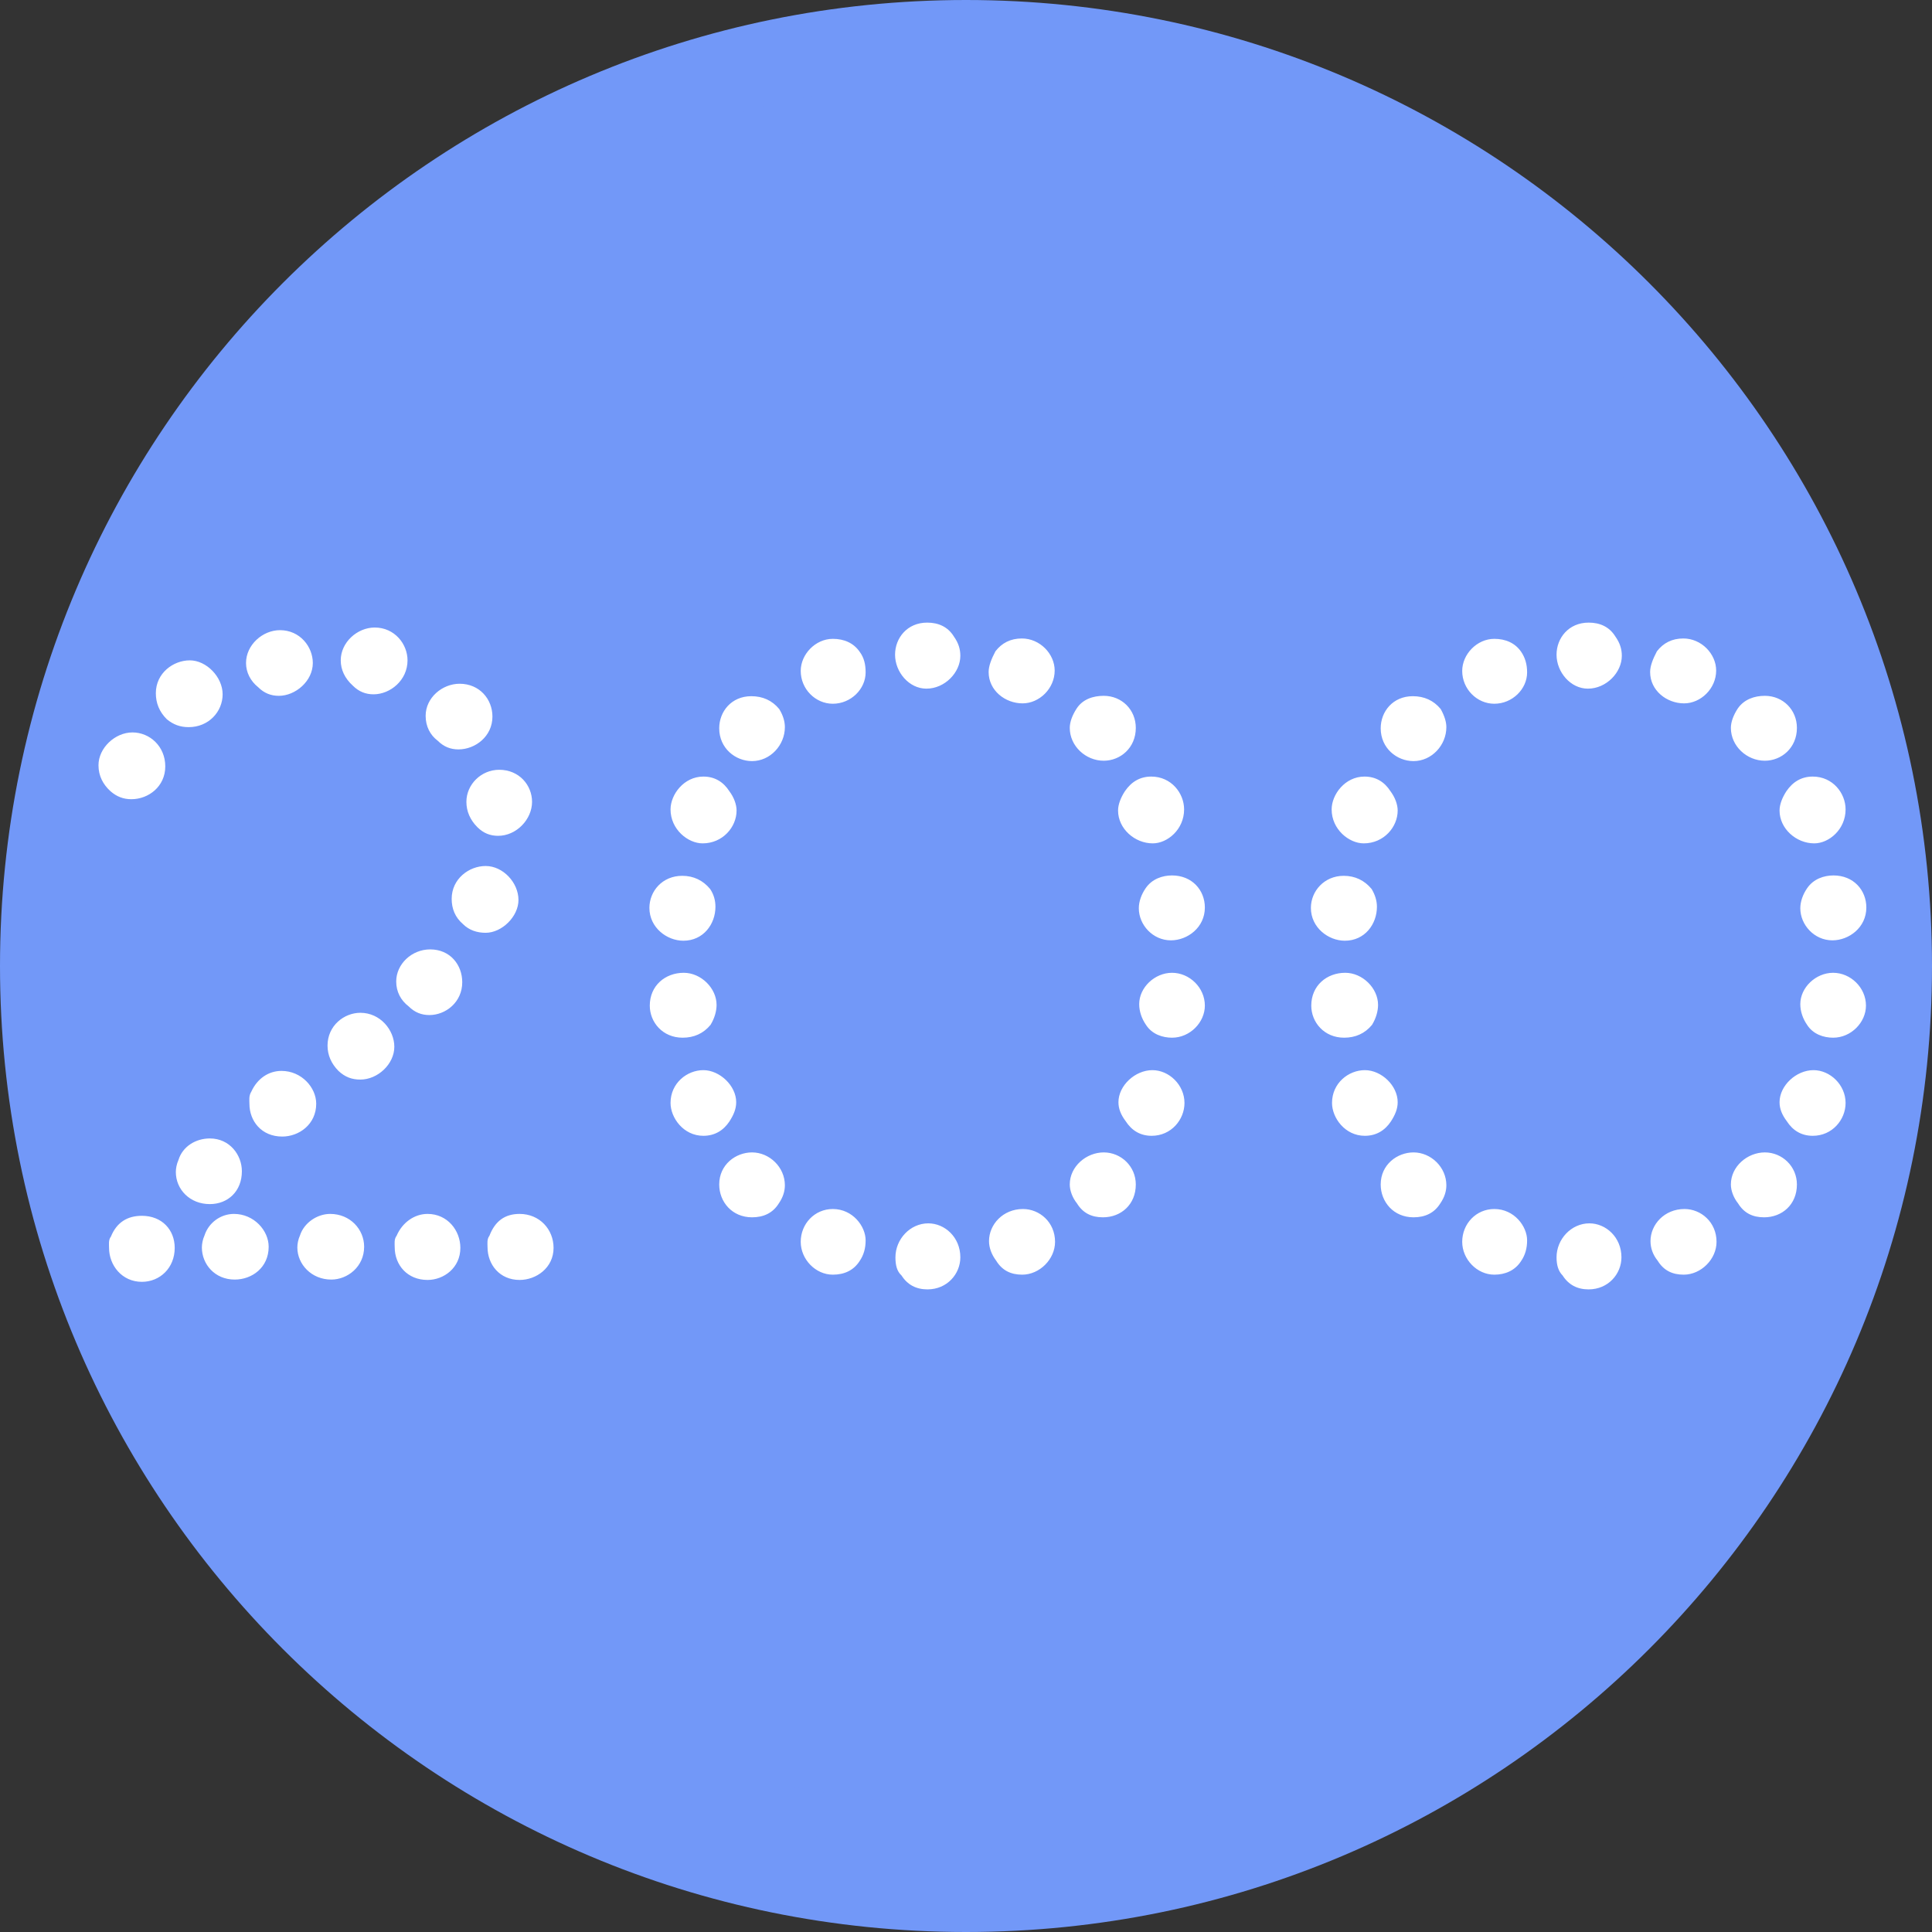
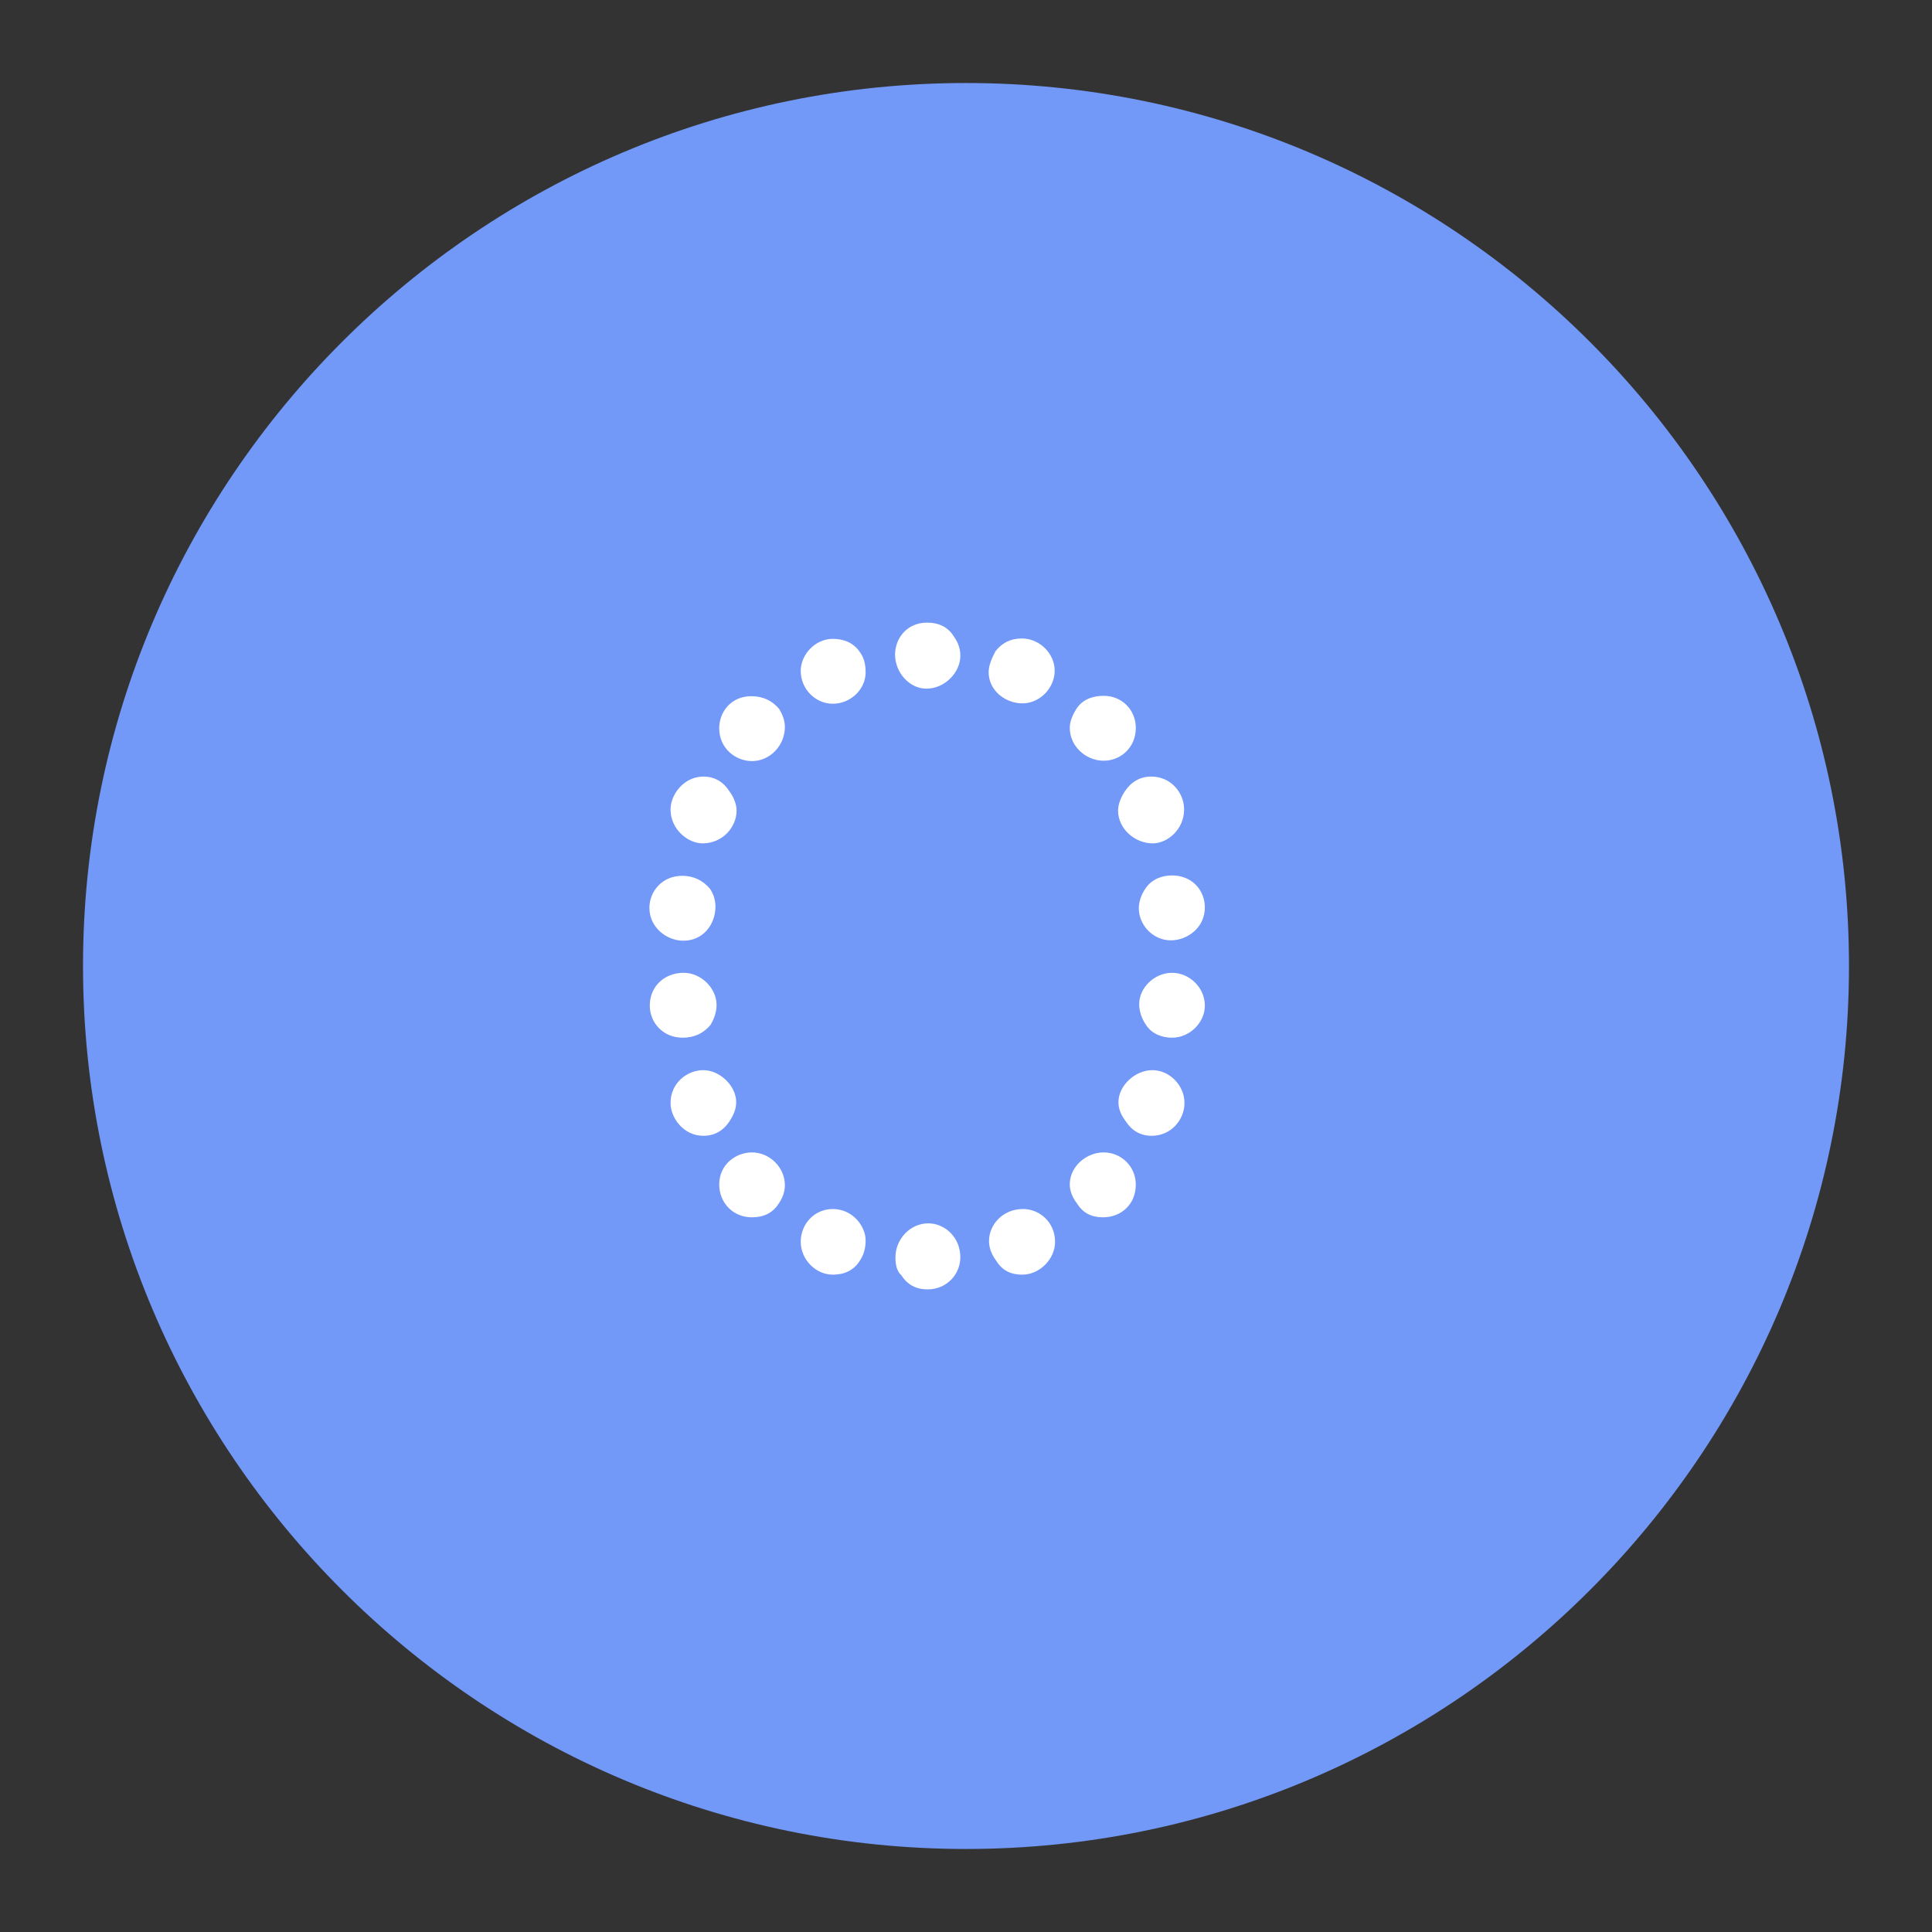
<svg xmlns="http://www.w3.org/2000/svg" id="Слой_1" x="0px" y="0px" viewBox="-223 25 512 512" style="enable-background:new -223 25 512 512;" xml:space="preserve">
  <rect x="-223" y="25" width="512" height="512" fill="#333333" stroke="none" />
  <style type="text/css"> .st0{fill:#47808D;} .st1{fill:#7298F8;} .st2{fill:#FFFFFF;} </style>
-   <path class="st0" d="M148.2,245.2c2.4,7.8,3.7,19.7,3.7,35.9c0,15.4-1.2,27.2-3.7,35.4c-2.4,8.2-7.6,12.3-15.4,12.3 s-13-4.1-15.5-12.3c-2.5-8.2-3.8-20-3.8-35.4c0-16.2,1.3-28.1,3.8-35.9c2.5-7.8,7.7-11.7,15.5-11.7 C140.6,233.5,145.8,237.4,148.2,245.2z" />
  <path class="st0" d="M23.6,233.5c-7.8,0-13,3.9-15.5,11.7s-3.8,19.7-3.8,35.9c0,15.4,1.3,27.2,3.8,35.4c2.5,8.2,7.7,12.3,15.5,12.3 s13-4.1,15.4-12.3c2.4-8.2,3.7-20,3.7-35.4c0-16.2-1.2-28.1-3.7-35.9S31.5,233.5,23.6,233.5z" />
-   <path class="st1" d="M289,281c0,141.4-114.6,256-256,256s-256-114.6-256-256S-108.4,25,33,25S289,139.6,289,281z" />
  <path class="st1" d="M267,281C267,152,162,47,33,47s-234,105-234,234S-96,515,33,515S267,410,267,281z" />
-   <path class="st1" d="M255.2,281c0,122.5-99.6,222.2-222.1,222.2S-189.1,403.5-189.1,281S-89.4,58.8,33.1,58.8S255.2,158.5,255.2,281 z" />
  <g>
-     <path class="st2" d="M-196.9,227.8c0-4.6,4.4-8.7,9-8.7c4.6,0,8.7,3.7,8.7,9c0,5.3-4.4,8.7-9,8.7c-2.1,0-3.9-0.7-5.5-2.1 C-195.7,232.9-196.9,230.6-196.9,227.8z M-185.4,347.2c5.3,0,8.7,3.7,8.7,8.5c0,5.3-3.9,9-8.7,9c-5.3,0-8.7-4.4-8.7-9 c0-0.9-0.2-2.1,0.5-3C-192.1,349-189.3,347.2-185.4,347.2z M-181.7,208.7c0-5.3,4.6-8.7,9-8.7c4.4,0,8.7,4.4,8.7,9 c0,4.6-3.7,8.7-9,8.7c-2.3,0-4.1-0.7-5.8-2.1C-180.8,213.6-181.7,211.3-181.7,208.7z M-167.4,326.7c5.3,0,8.5,4.4,8.5,8.7 c0,5.3-3.7,8.7-8.5,8.7c-5.3,0-9-3.9-9-8.5c0-0.9,0.2-2.1,0.7-3.2C-174.6,328.8-171.1,326.7-167.4,326.7z M-161,346.7 c5.3,0,9.2,4.4,9.2,8.7c0,5.5-4.4,8.7-9,8.7c-5.3,0-8.7-4.1-8.7-8.5c0-0.9,0.2-2.1,0.7-3.2C-167.7,349-164.5,346.7-161,346.7z M-157.8,200.7c0-4.8,4.4-8.7,9-8.7c5.3,0,8.7,4.4,8.7,8.7c0,4.8-4.6,8.7-9,8.7c-2.1,0-3.9-0.7-5.5-2.3 C-156.6,205.5-157.8,203.2-157.8,200.7z M-148.4,308.8c5.3,0,9.2,4.4,9.2,8.7c0,5.5-4.6,8.7-9,8.7c-5.5,0-8.7-4.1-8.7-8.7 c0-0.9-0.2-2.1,0.5-3.2C-154.8,310.8-151.8,308.8-148.4,308.8z M-135.5,346.7c5.3,0,9,4.1,9,8.7c0,5.3-4.4,8.7-8.7,8.7 c-5.3,0-9-4.1-9-8.5c0-0.9,0.2-2.1,0.7-3.2C-142.4,349-138.9,346.7-135.5,346.7z M-136.2,302.1c0-5.3,4.4-8.7,8.7-8.7 c5.3,0,9,4.6,9,9c0,4.6-4.4,8.7-9,8.7c-2.3,0-4.1-0.7-5.8-2.3C-135.2,306.9-136.2,304.6-136.2,302.1z M-132.7,200 c0-4.8,4.4-8.7,9-8.7c5.3,0,8.7,4.4,8.7,8.7c0,5.3-4.6,9-9,9c-2.1,0-3.9-0.7-5.5-2.3C-131.6,204.8-132.7,202.5-132.7,200z M-109.7,346.7c5.3,0,8.7,4.4,8.7,9c0,5.3-4.4,8.5-8.7,8.5c-5.3,0-8.7-3.9-8.7-8.7c0-0.9-0.2-2.1,0.5-3 C-116.4,349-113.2,346.7-109.7,346.7z M-118,285.1c0-4.6,4.1-8.5,9-8.5c5.3,0,8.5,4.1,8.5,8.7c0,5.3-4.4,8.7-8.7,8.7 c-2.1,0-3.9-0.7-5.5-2.3C-116.8,290.1-118,287.8-118,285.1z M-110.2,214.7c0-4.8,4.4-8.5,9-8.5c5.3,0,8.7,4.1,8.7,8.7 c0,5.3-4.6,8.7-9,8.7c-2.1,0-3.9-0.7-5.5-2.3C-109,219.8-110.2,217.5-110.2,214.7z M-103.3,263.2c0-5.3,4.6-8.7,9-8.7 c4.6,0,8.7,4.4,8.7,9c0,4.4-4.4,8.7-8.7,8.7c-2.3,0-4.4-0.7-6-2.3C-102.4,268.1-103.3,265.8-103.3,263.2z M-99.4,237.5 c0-4.6,3.9-8.5,8.7-8.5c5.3,0,8.7,4.1,8.7,8.5c0,4.6-4.1,9-9,9c-2.1,0-3.9-0.7-5.5-2.3C-98.4,242.3-99.4,240-99.4,237.5z M-85.3,346.7c5.3,0,9,4.1,9,9c0,5.3-4.6,8.5-9,8.5c-5.3,0-8.5-4.1-8.5-8.7c0-0.9-0.2-2.1,0.5-3C-91.8,348.6-89.2,346.7-85.3,346.7 z" />
    <path class="st2" d="M-33.4,265.3c0,4.6-3.2,9-8.5,9c-4.4,0-9-3.5-9-8.7c0-4.4,3.4-8.5,8.7-8.5c3,0,5.5,1.2,7.4,3.5 C-33.8,262.1-33.4,263.7-33.4,265.3z M-42.1,300c-5.3,0-8.7-4.1-8.7-8.5c0-5.3,4.1-8.7,9-8.7c4.6,0,8.7,4.1,8.7,8.5 c0,1.6-0.5,3.5-1.6,5.3C-36.6,298.9-39.1,300-42.1,300z M-27.8,239.8c0,4.4-3.7,8.7-9,8.7c-3.9,0-8.5-3.7-8.5-9 c0-3.9,3.5-8.7,8.7-8.7c3,0,5.3,1.4,6.9,3.9C-28.5,236.3-27.8,238.2-27.8,239.8z M-36.6,326c-5.3,0-8.7-4.8-8.7-8.7 c0-5.3,4.4-8.7,8.7-8.7s8.7,4.1,8.7,8.5c0,1.8-0.7,3.4-1.8,5.1C-31.3,324.6-33.6,326-36.6,326z M-15,217.7c0,4.8-3.9,9-8.7,9 c-4.4,0-8.7-3.4-8.7-8.7c0-4.4,3.2-8.5,8.5-8.5c3,0,5.5,1.1,7.4,3.4C-15.4,214.7-15,216.3-15,217.7z M-23.7,347.6 c-5.3,0-8.7-4.1-8.7-8.7c0-5.3,4.4-8.5,8.7-8.5c4.6,0,8.7,3.9,8.7,8.7c0,1.6-0.5,3.2-1.6,4.8C-18.2,346.5-20.7,347.6-23.7,347.6z M6.4,203.2c0,4.4-3.9,8.3-8.7,8.3c-4.6,0-8.5-3.9-8.5-8.7c0-4.4,3.9-8.5,8.5-8.5c3,0,5.5,1.1,7.1,3.4C6,199.3,6.4,201.1,6.4,203.2 z M-2.3,362.8c-4.6,0-8.5-4.1-8.5-8.7c0-4.8,3.7-8.7,8.5-8.7c5.3,0,8.7,4.6,8.7,8.3c0,2.1-0.5,3.9-1.6,5.5 C3.2,361.7,0.7,362.8-2.3,362.8z M31.5,198.8c0,4.4-4.1,8.7-9,8.7c-4.6,0-8.3-4.4-8.3-9c0-4.4,3.2-8.5,8.5-8.5c3,0,5.5,1.1,7.1,3.7 C31,195.4,31.5,197,31.5,198.8z M14.3,358.2c0-4.8,3.9-9,8.7-9c4.4,0,8.5,3.7,8.5,9c0,4.4-3.5,8.5-8.7,8.5c-3,0-5.3-1.2-6.9-3.7 C14.7,361.9,14.3,360.3,14.3,358.2z M47.8,194.2c4.8,0,8.7,4.1,8.7,8.5c0,4.8-4.1,8.7-8.5,8.7c-4.6,0-9-3.4-9-8.3 c0-1.6,0.7-3.4,1.8-5.5C42.5,195.4,44.8,194.2,47.8,194.2z M39.1,353.9c0-4.4,3.7-8.5,9-8.5c4.4,0,8.5,3.5,8.5,8.7 c0,4.6-4.1,8.7-8.7,8.7c-3,0-5.3-1.1-6.9-3.7C39.8,357.5,39.1,355.7,39.1,353.9z M69.5,209.4c4.8,0,8.5,3.7,8.5,8.5 c0,5.3-4.1,8.7-8.5,8.7c-4.8,0-9-3.9-9-8.7c0-1.6,0.7-3.4,1.8-5.1C63.9,210.3,66.7,209.4,69.5,209.4z M60.5,338.9 c0-4.8,4.4-8.5,9-8.5c4.6,0,8.5,3.7,8.5,8.5c0,5.3-3.9,8.7-8.7,8.7c-3,0-5.3-1.1-6.9-3.7C61.2,342.4,60.5,340.5,60.5,338.9z M82.1,230.8c5.3,0,8.7,4.4,8.7,8.7c0,5.3-4.4,9-8.3,9c-4.8,0-9.2-3.9-9.2-8.7c0-1.6,0.7-3.4,1.8-5.1 C76.8,232.2,79.1,230.8,82.1,230.8z M73.4,317.1c0-4.4,4.4-8.5,9-8.5c4.4,0,8.5,3.9,8.5,8.7c0,4.4-3.5,8.7-8.7,8.7 c-3,0-5.3-1.4-6.9-3.9C74.1,320.5,73.4,318.9,73.4,317.1z M87.6,257c5.3,0,8.7,3.9,8.7,8.5c0,5.3-4.6,8.7-9,8.7 c-4.8,0-8.5-4.1-8.5-8.5c0-1.8,0.7-3.7,1.8-5.3C82.3,257.9,85.1,257,87.6,257z M78.9,291.1c0-4.4,4.1-8.3,8.7-8.3 c4.6,0,8.7,3.9,8.7,8.7c0,4.4-3.9,8.5-8.7,8.5c-2.5,0-5.3-0.9-6.9-3.4C79.6,295,78.9,293.1,78.9,291.1z" />
-     <path class="st2" d="M141.9,265.3c0,4.6-3.2,9-8.5,9c-4.4,0-9-3.5-9-8.7c0-4.4,3.5-8.5,8.7-8.5c3,0,5.5,1.2,7.4,3.5 C141.4,262.1,141.9,263.7,141.9,265.3z M133.2,300c-5.3,0-8.7-4.1-8.7-8.5c0-5.3,4.1-8.7,9-8.7c4.6,0,8.7,4.1,8.7,8.5 c0,1.6-0.5,3.5-1.6,5.3C138.7,298.9,136.2,300,133.2,300z M147.4,239.8c0,4.4-3.7,8.7-9,8.7c-3.9,0-8.5-3.7-8.5-9 c0-3.9,3.5-8.7,8.7-8.7c3,0,5.3,1.4,6.9,3.9C146.7,236.3,147.4,238.2,147.4,239.8z M138.7,326c-5.3,0-8.7-4.8-8.7-8.7 c0-5.3,4.4-8.7,8.7-8.7c4.4,0,8.7,4.1,8.7,8.5c0,1.8-0.7,3.4-1.8,5.1C144,324.6,141.7,326,138.7,326z M160.3,217.7 c0,4.8-3.9,9-8.7,9c-4.4,0-8.7-3.4-8.7-8.7c0-4.4,3.2-8.5,8.5-8.5c3,0,5.5,1.1,7.4,3.4C159.8,214.7,160.3,216.3,160.3,217.7z M151.6,347.6c-5.3,0-8.7-4.1-8.7-8.7c0-5.3,4.4-8.5,8.7-8.5c4.6,0,8.7,3.9,8.7,8.7c0,1.6-0.5,3.2-1.6,4.8 C157.1,346.5,154.6,347.6,151.6,347.6z M181.7,203.2c0,4.4-3.9,8.3-8.7,8.3c-4.6,0-8.5-3.9-8.5-8.7c0-4.4,3.9-8.5,8.5-8.5 c3,0,5.5,1.1,7.1,3.4C181.2,199.3,181.7,201.1,181.7,203.2z M173,362.8c-4.6,0-8.5-4.1-8.5-8.7c0-4.8,3.7-8.7,8.5-8.7 c5.3,0,8.7,4.6,8.7,8.3c0,2.1-0.5,3.9-1.6,5.5C178.5,361.7,175.9,362.8,173,362.8z M206.8,198.8c0,4.4-4.1,8.7-9,8.7 c-4.6,0-8.3-4.4-8.3-9c0-4.4,3.2-8.5,8.5-8.5c3,0,5.5,1.1,7.1,3.7C206.3,195.4,206.8,197,206.8,198.8z M189.5,358.2 c0-4.8,3.9-9,8.7-9c4.4,0,8.5,3.7,8.5,9c0,4.4-3.5,8.5-8.7,8.5c-3,0-5.3-1.2-6.9-3.7C190,361.9,189.5,360.3,189.5,358.2z M223.1,194.2c4.8,0,8.7,4.1,8.7,8.5c0,4.8-4.1,8.7-8.5,8.7c-4.6,0-9-3.4-9-8.3c0-1.6,0.7-3.4,1.8-5.5 C217.8,195.4,220.1,194.2,223.1,194.2z M214.4,353.9c0-4.4,3.7-8.5,9-8.5c4.4,0,8.5,3.5,8.5,8.7c0,4.6-4.1,8.7-8.7,8.7 c-3,0-5.3-1.1-6.9-3.7C215,357.5,214.4,355.7,214.4,353.9z M244.7,209.4c4.8,0,8.5,3.7,8.5,8.5c0,5.3-4.1,8.7-8.5,8.7 c-4.8,0-9-3.9-9-8.7c0-1.6,0.7-3.4,1.8-5.1C239.2,210.3,242,209.4,244.7,209.4z M235.7,338.9c0-4.8,4.4-8.5,9-8.5s8.5,3.7,8.5,8.5 c0,5.3-3.9,8.7-8.7,8.7c-3,0-5.3-1.1-6.9-3.7C236.4,342.4,235.7,340.5,235.7,338.9z M257.4,230.8c5.3,0,8.7,4.4,8.7,8.7 c0,5.3-4.4,9-8.3,9c-4.8,0-9.2-3.9-9.2-8.7c0-1.6,0.7-3.4,1.8-5.1C252.1,232.2,254.4,230.8,257.4,230.8z M248.6,317.1 c0-4.4,4.4-8.5,9-8.5c4.4,0,8.5,3.9,8.5,8.7c0,4.4-3.5,8.7-8.7,8.7c-3,0-5.3-1.4-6.9-3.9C249.3,320.5,248.6,318.9,248.6,317.1z M262.9,257c5.3,0,8.7,3.9,8.7,8.5c0,5.3-4.6,8.7-9,8.7c-4.8,0-8.5-4.1-8.5-8.5c0-1.8,0.7-3.7,1.8-5.3 C257.6,257.9,260.4,257,262.9,257z M254.1,291.1c0-4.4,4.1-8.3,8.7-8.3s8.7,3.9,8.7,8.7c0,4.4-3.9,8.5-8.7,8.5 c-2.5,0-5.3-0.9-6.9-3.4C254.8,295,254.1,293.1,254.1,291.1z" />
  </g>
</svg>